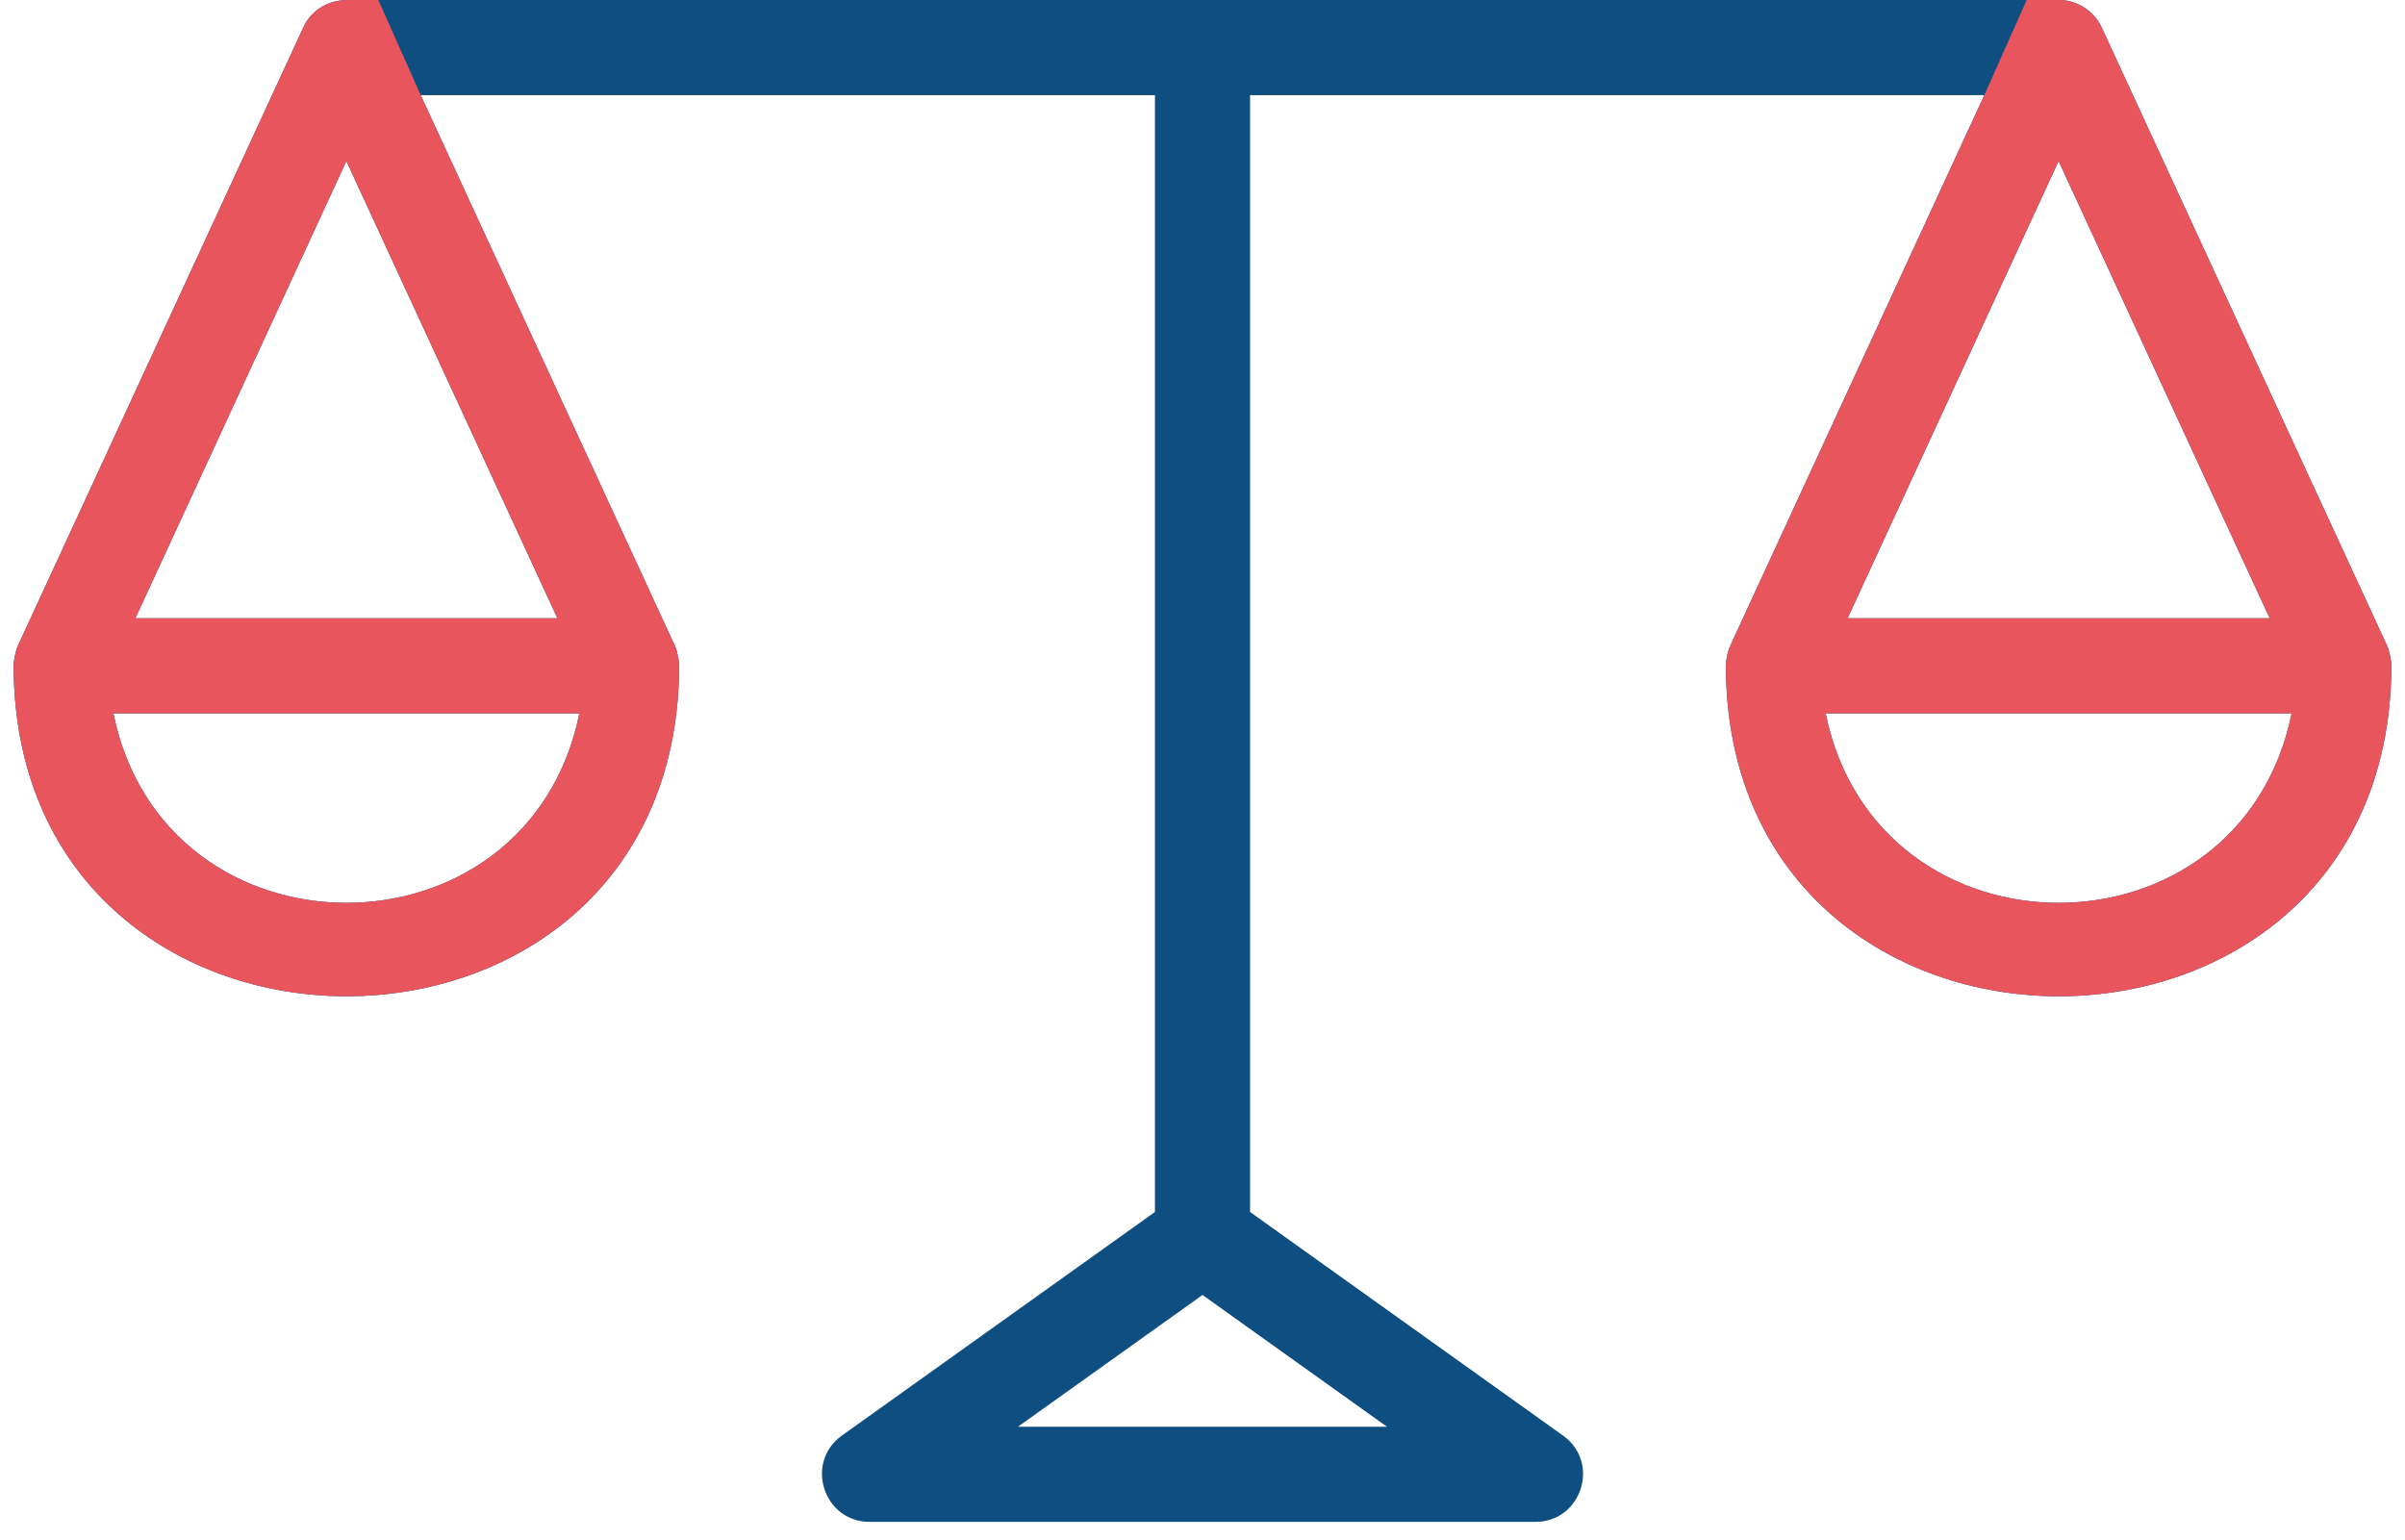
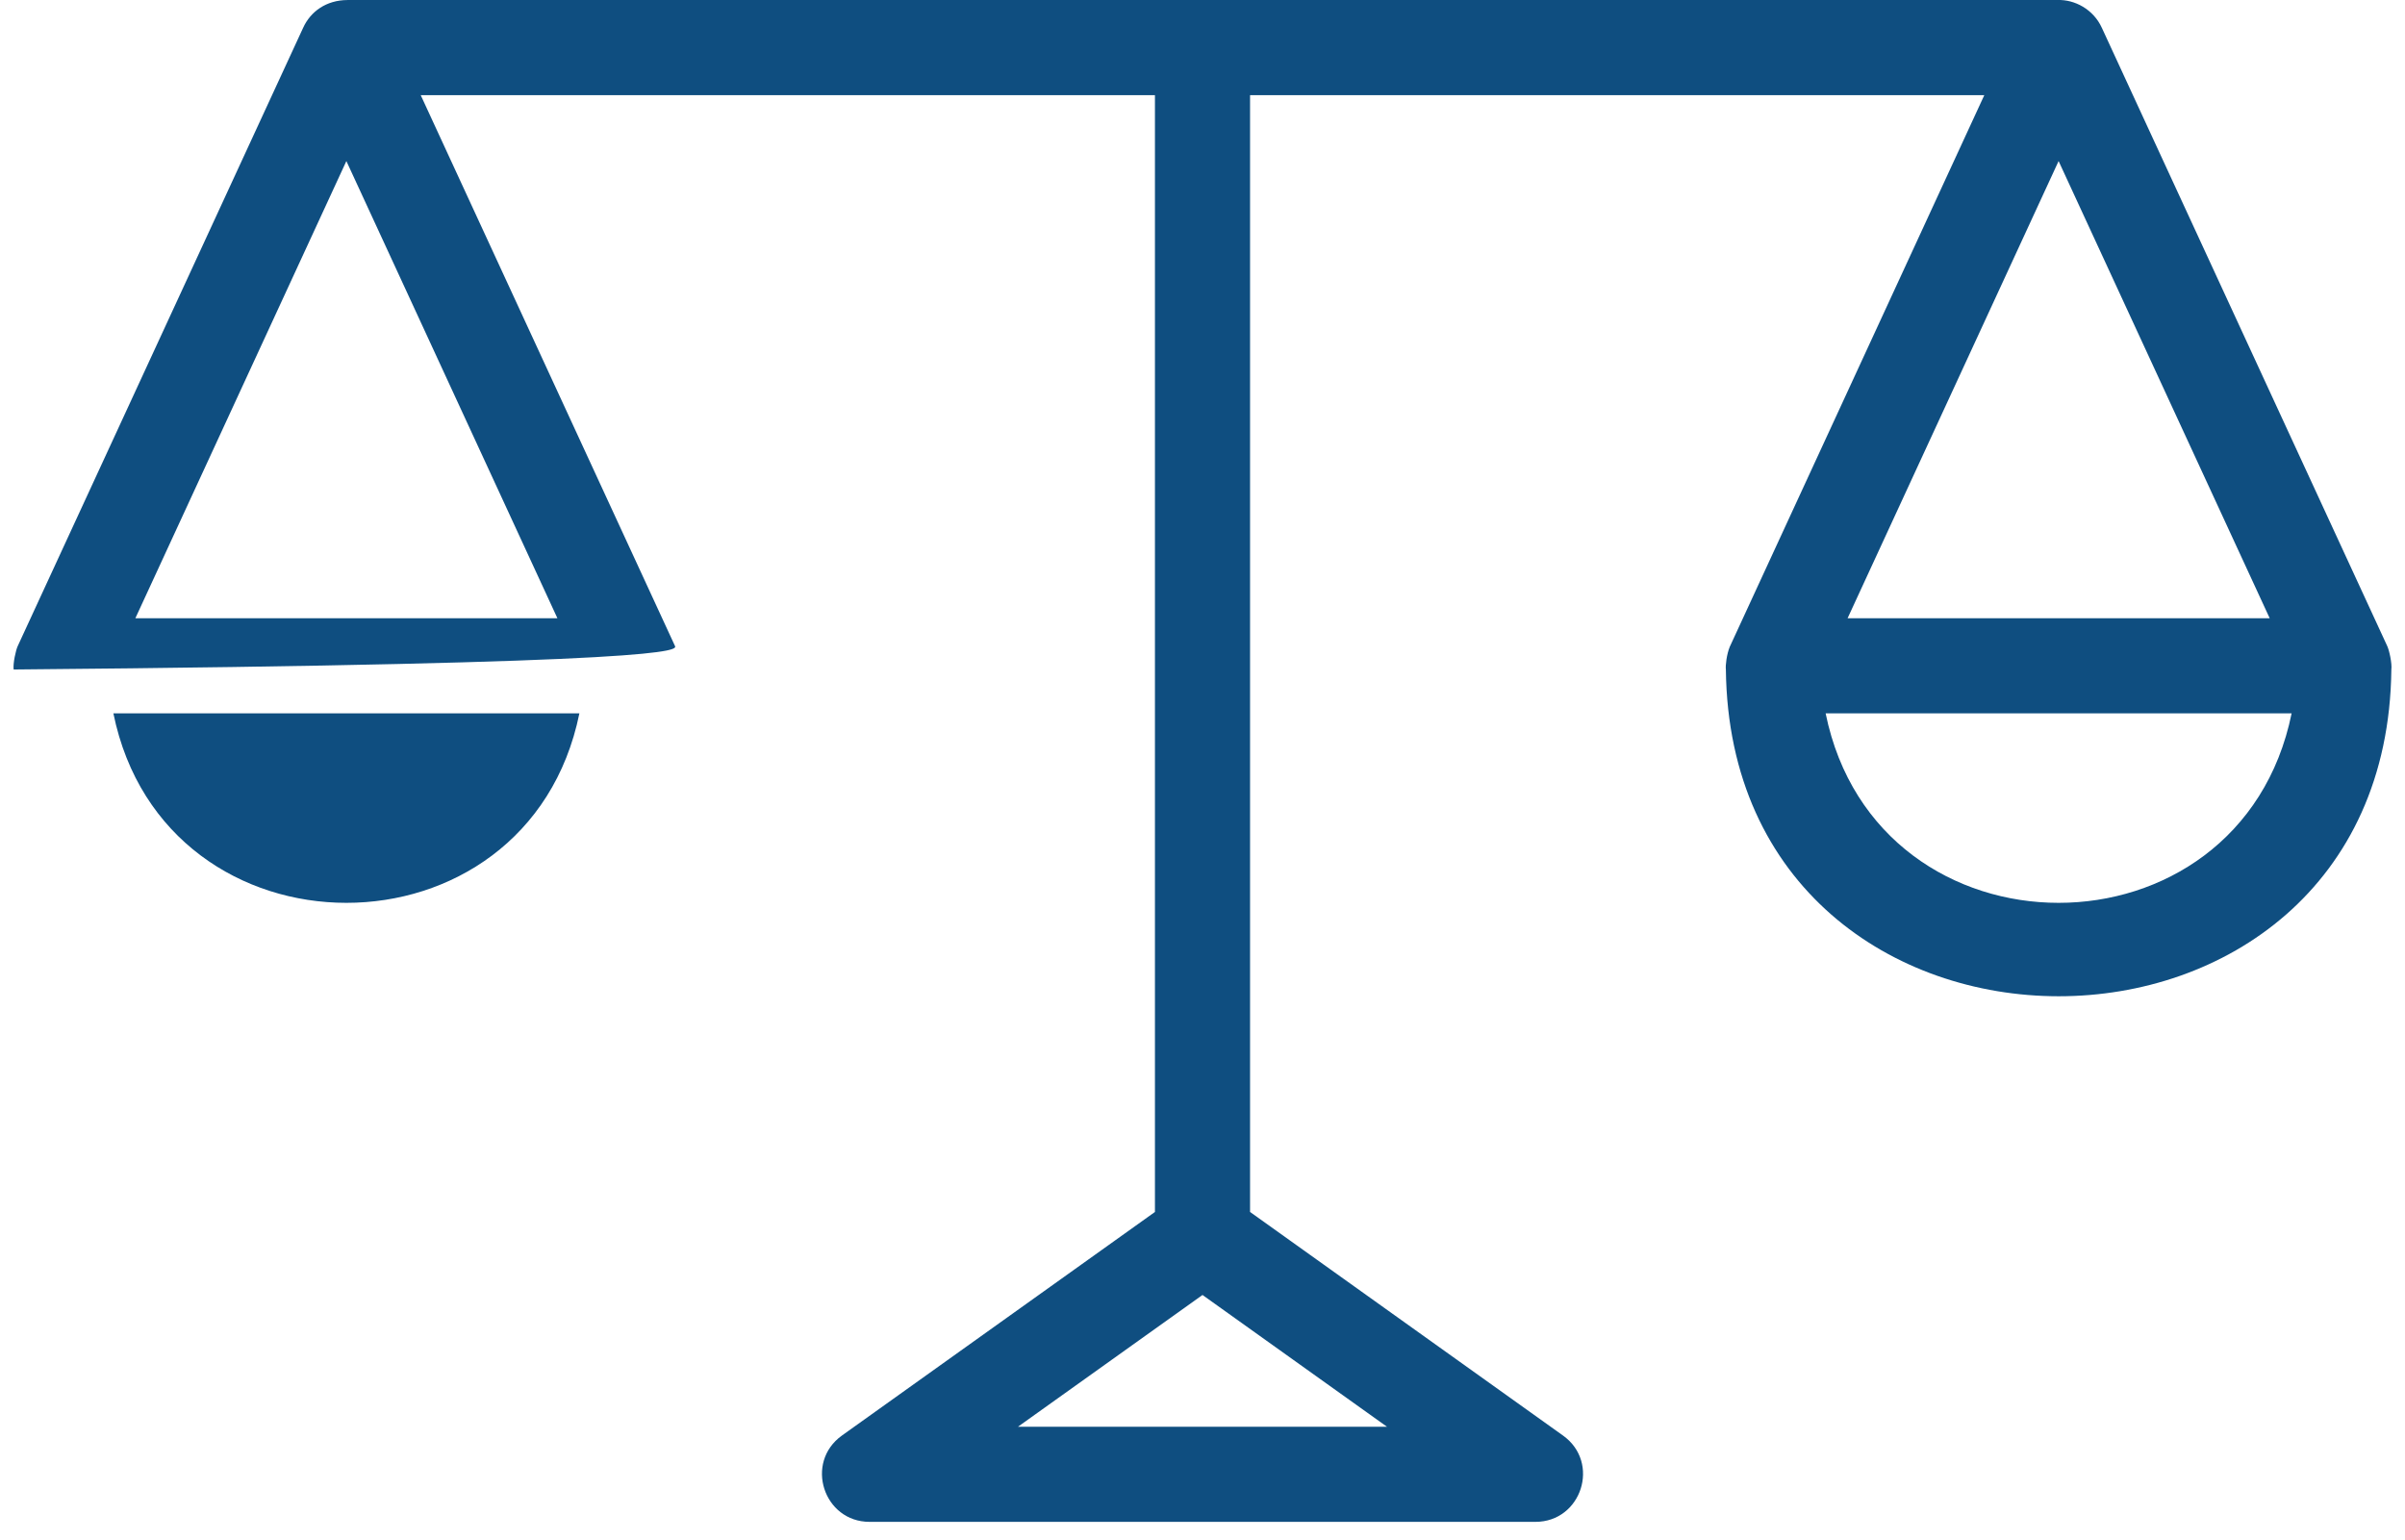
<svg xmlns="http://www.w3.org/2000/svg" width="89" height="57" viewBox="0 0 89 57" fill="none">
-   <path d="M88.34 23.905L77.783 1.033C77.47 0.343 76.773 -0.023 76.143 0.001H12.855C12.075 0.006 11.491 0.424 11.216 1.033L0.659 23.905C0.584 24.056 0.476 24.56 0.505 24.778C0.682 40.897 24.956 40.909 25.132 24.778C25.16 24.565 25.058 24.065 24.977 23.905L15.569 3.521H42.74V44.855L31.157 53.129C29.761 54.131 30.477 56.324 32.179 56.324H56.82C58.528 56.324 59.237 54.129 57.843 53.131L46.26 44.855V3.521H73.432C45.161 64.767 92.281 -37.309 64.012 23.938C63.898 24.215 63.848 24.632 63.868 24.778C64.046 40.897 88.319 40.909 88.495 24.778C88.525 24.561 88.417 24.062 88.34 23.905ZM4.196 26.402H21.441C19.533 35.754 6.102 35.75 4.196 26.402ZM20.628 22.882H5.009L12.818 5.961L20.628 22.882ZM51.327 52.804H37.671L44.5 47.927L51.327 52.804ZM76.181 5.961L83.993 22.882H68.372L76.181 5.961ZM67.56 26.402H84.804C82.894 35.754 69.467 35.75 67.56 26.402Z" fill="#0F4E80" />
-   <path fill-rule="evenodd" clip-rule="evenodd" d="M77.783 1.033L88.34 23.905C88.417 24.062 88.525 24.561 88.495 24.778C88.319 40.909 64.046 40.897 63.868 24.778C63.848 24.632 63.898 24.215 64.012 23.938C79.787 -10.239 72.086 6.441 67.11 17.219C63.169 25.756 60.937 30.591 73.432 3.521L75 0.001H76.143C76.773 -0.023 77.47 0.343 77.783 1.033ZM14 0.001H12.855C12.075 0.006 11.491 0.424 11.216 1.033L0.659 23.905C0.584 24.056 0.476 24.56 0.505 24.778C0.682 40.897 24.956 40.909 25.132 24.778C25.16 24.565 25.058 24.065 24.977 23.905L15.569 3.521L14 0.001ZM4.196 26.402H21.441C19.533 35.754 6.102 35.75 4.196 26.402ZM5.009 22.882H20.628L12.818 5.961L5.009 22.882ZM83.993 22.882L76.181 5.961L68.372 22.882H83.993ZM67.56 26.402H84.804C82.894 35.754 69.467 35.75 67.56 26.402Z" fill="#E9555C" />
+   <path d="M88.34 23.905L77.783 1.033C77.47 0.343 76.773 -0.023 76.143 0.001H12.855C12.075 0.006 11.491 0.424 11.216 1.033L0.659 23.905C0.584 24.056 0.476 24.56 0.505 24.778C25.16 24.565 25.058 24.065 24.977 23.905L15.569 3.521H42.74V44.855L31.157 53.129C29.761 54.131 30.477 56.324 32.179 56.324H56.82C58.528 56.324 59.237 54.129 57.843 53.131L46.26 44.855V3.521H73.432C45.161 64.767 92.281 -37.309 64.012 23.938C63.898 24.215 63.848 24.632 63.868 24.778C64.046 40.897 88.319 40.909 88.495 24.778C88.525 24.561 88.417 24.062 88.34 23.905ZM4.196 26.402H21.441C19.533 35.754 6.102 35.75 4.196 26.402ZM20.628 22.882H5.009L12.818 5.961L20.628 22.882ZM51.327 52.804H37.671L44.5 47.927L51.327 52.804ZM76.181 5.961L83.993 22.882H68.372L76.181 5.961ZM67.56 26.402H84.804C82.894 35.754 69.467 35.75 67.56 26.402Z" fill="#0F4E80" />
</svg>